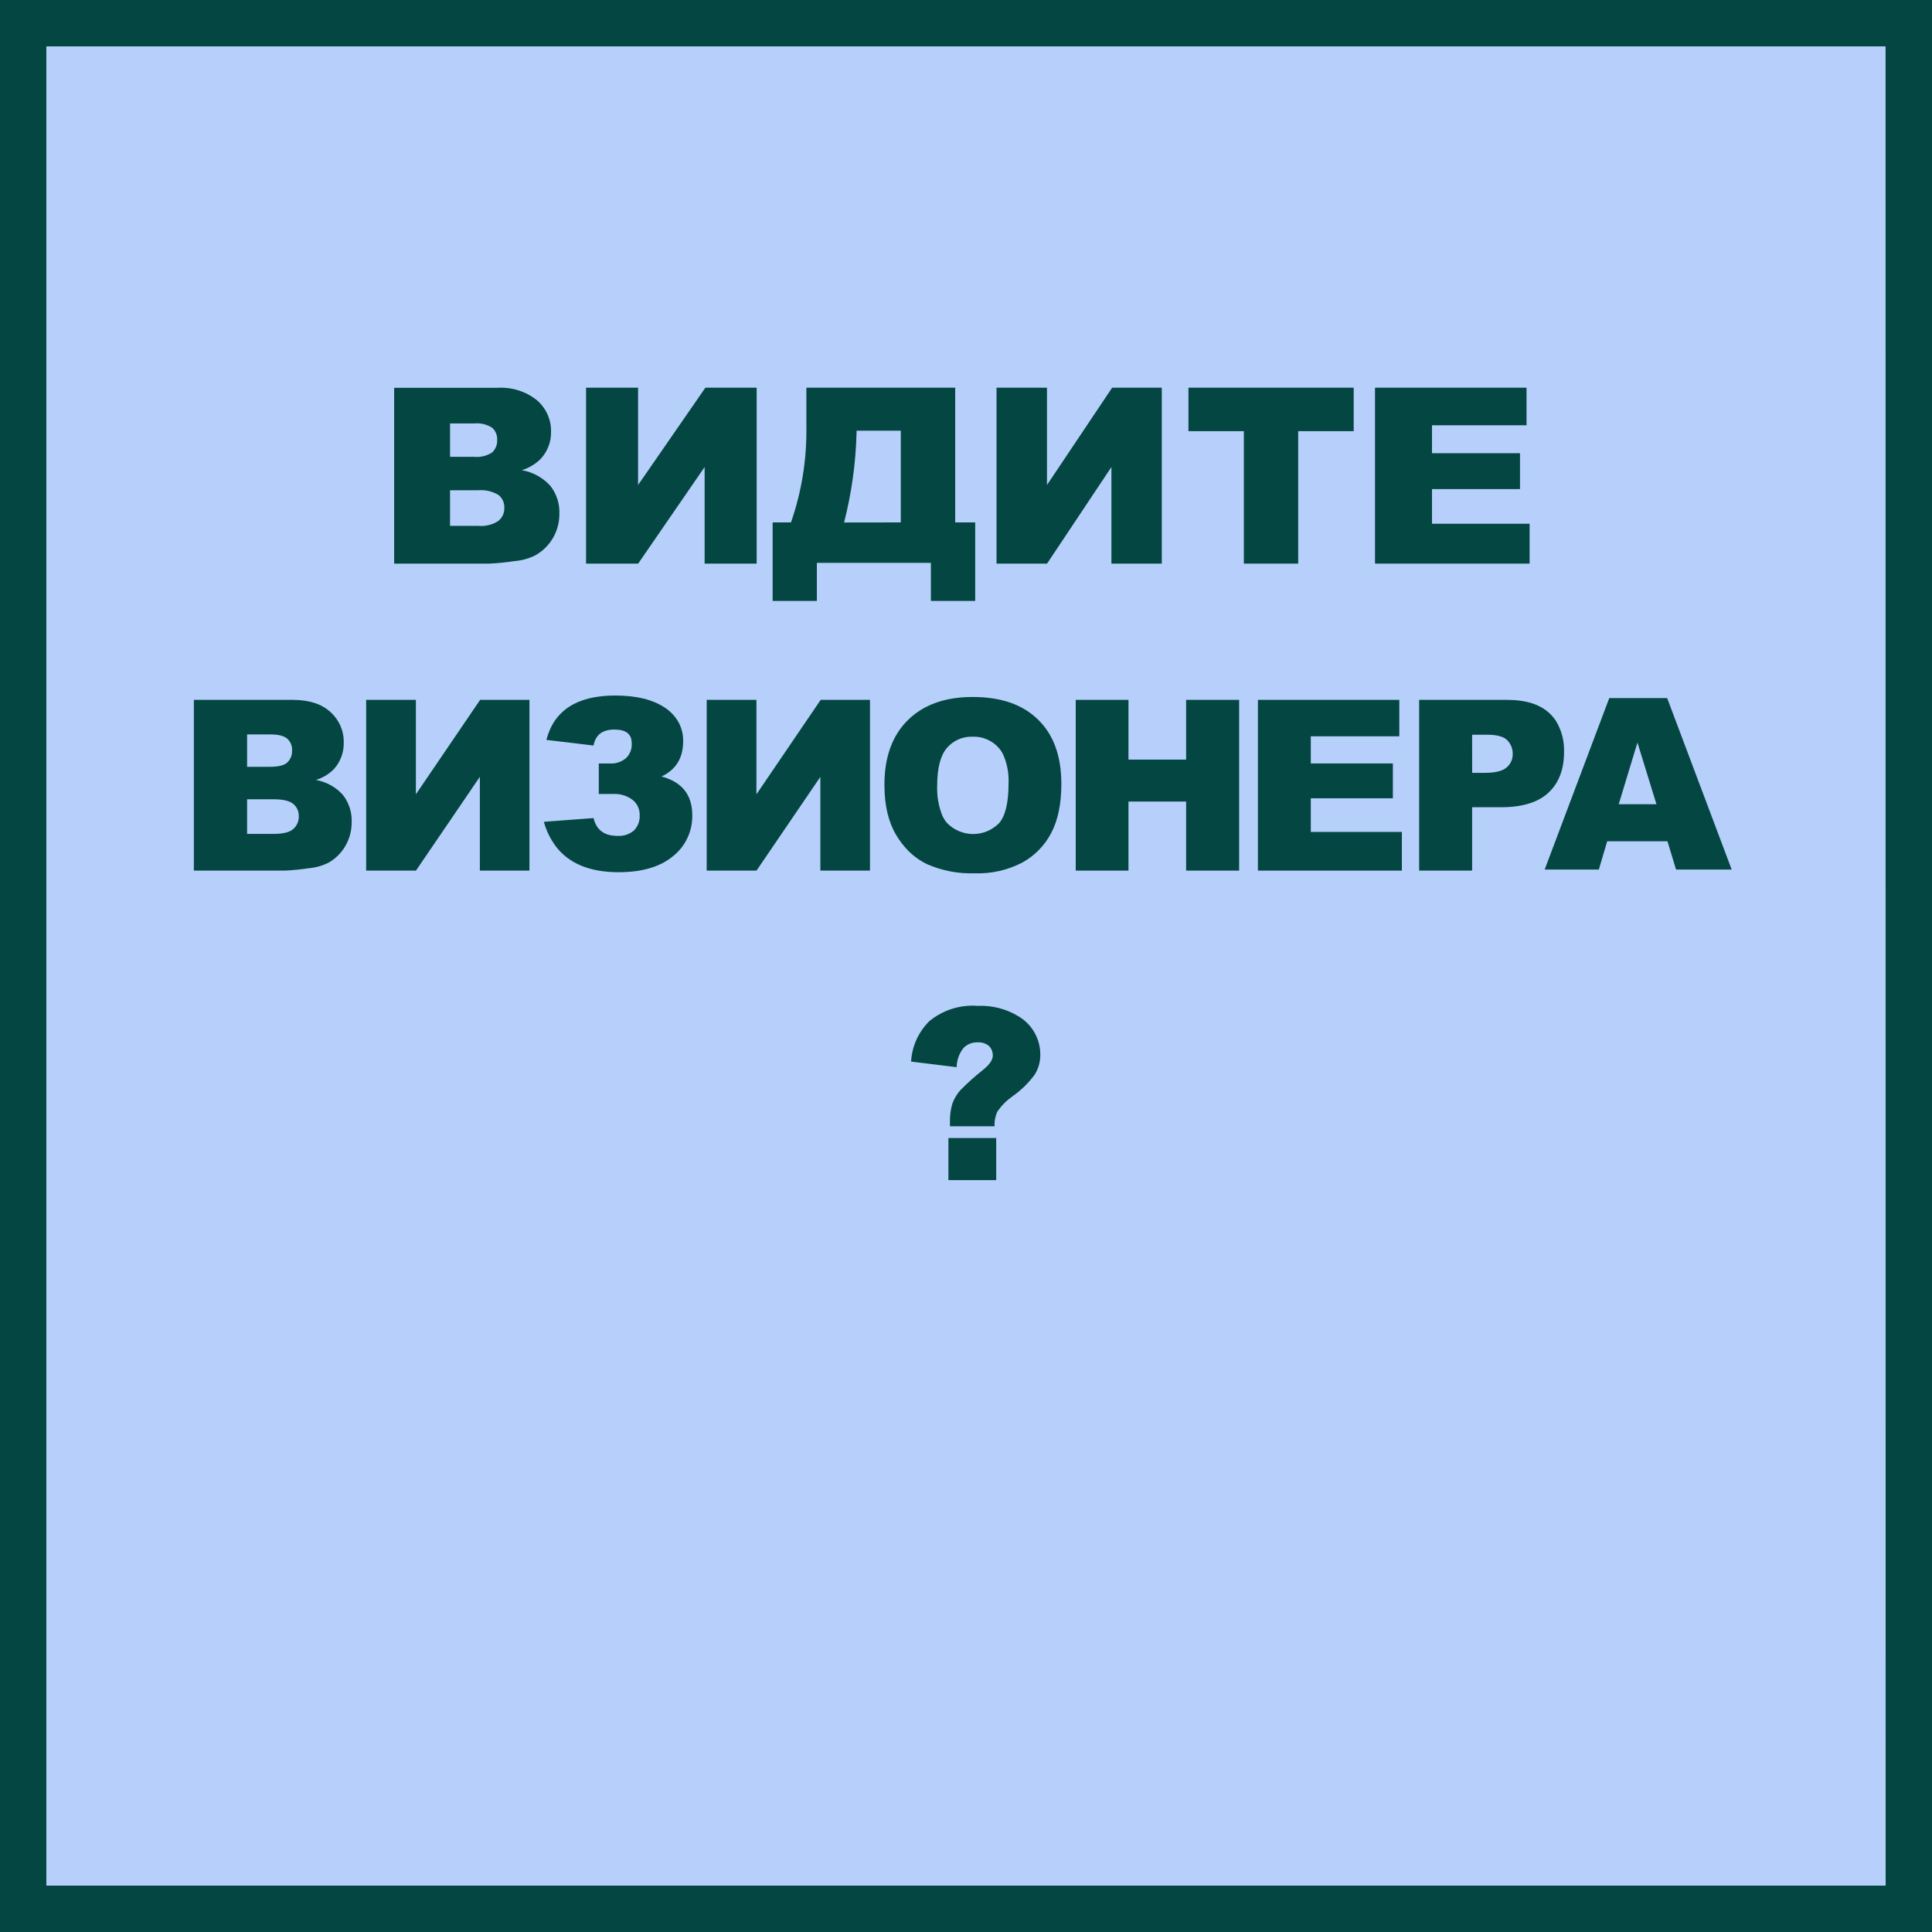
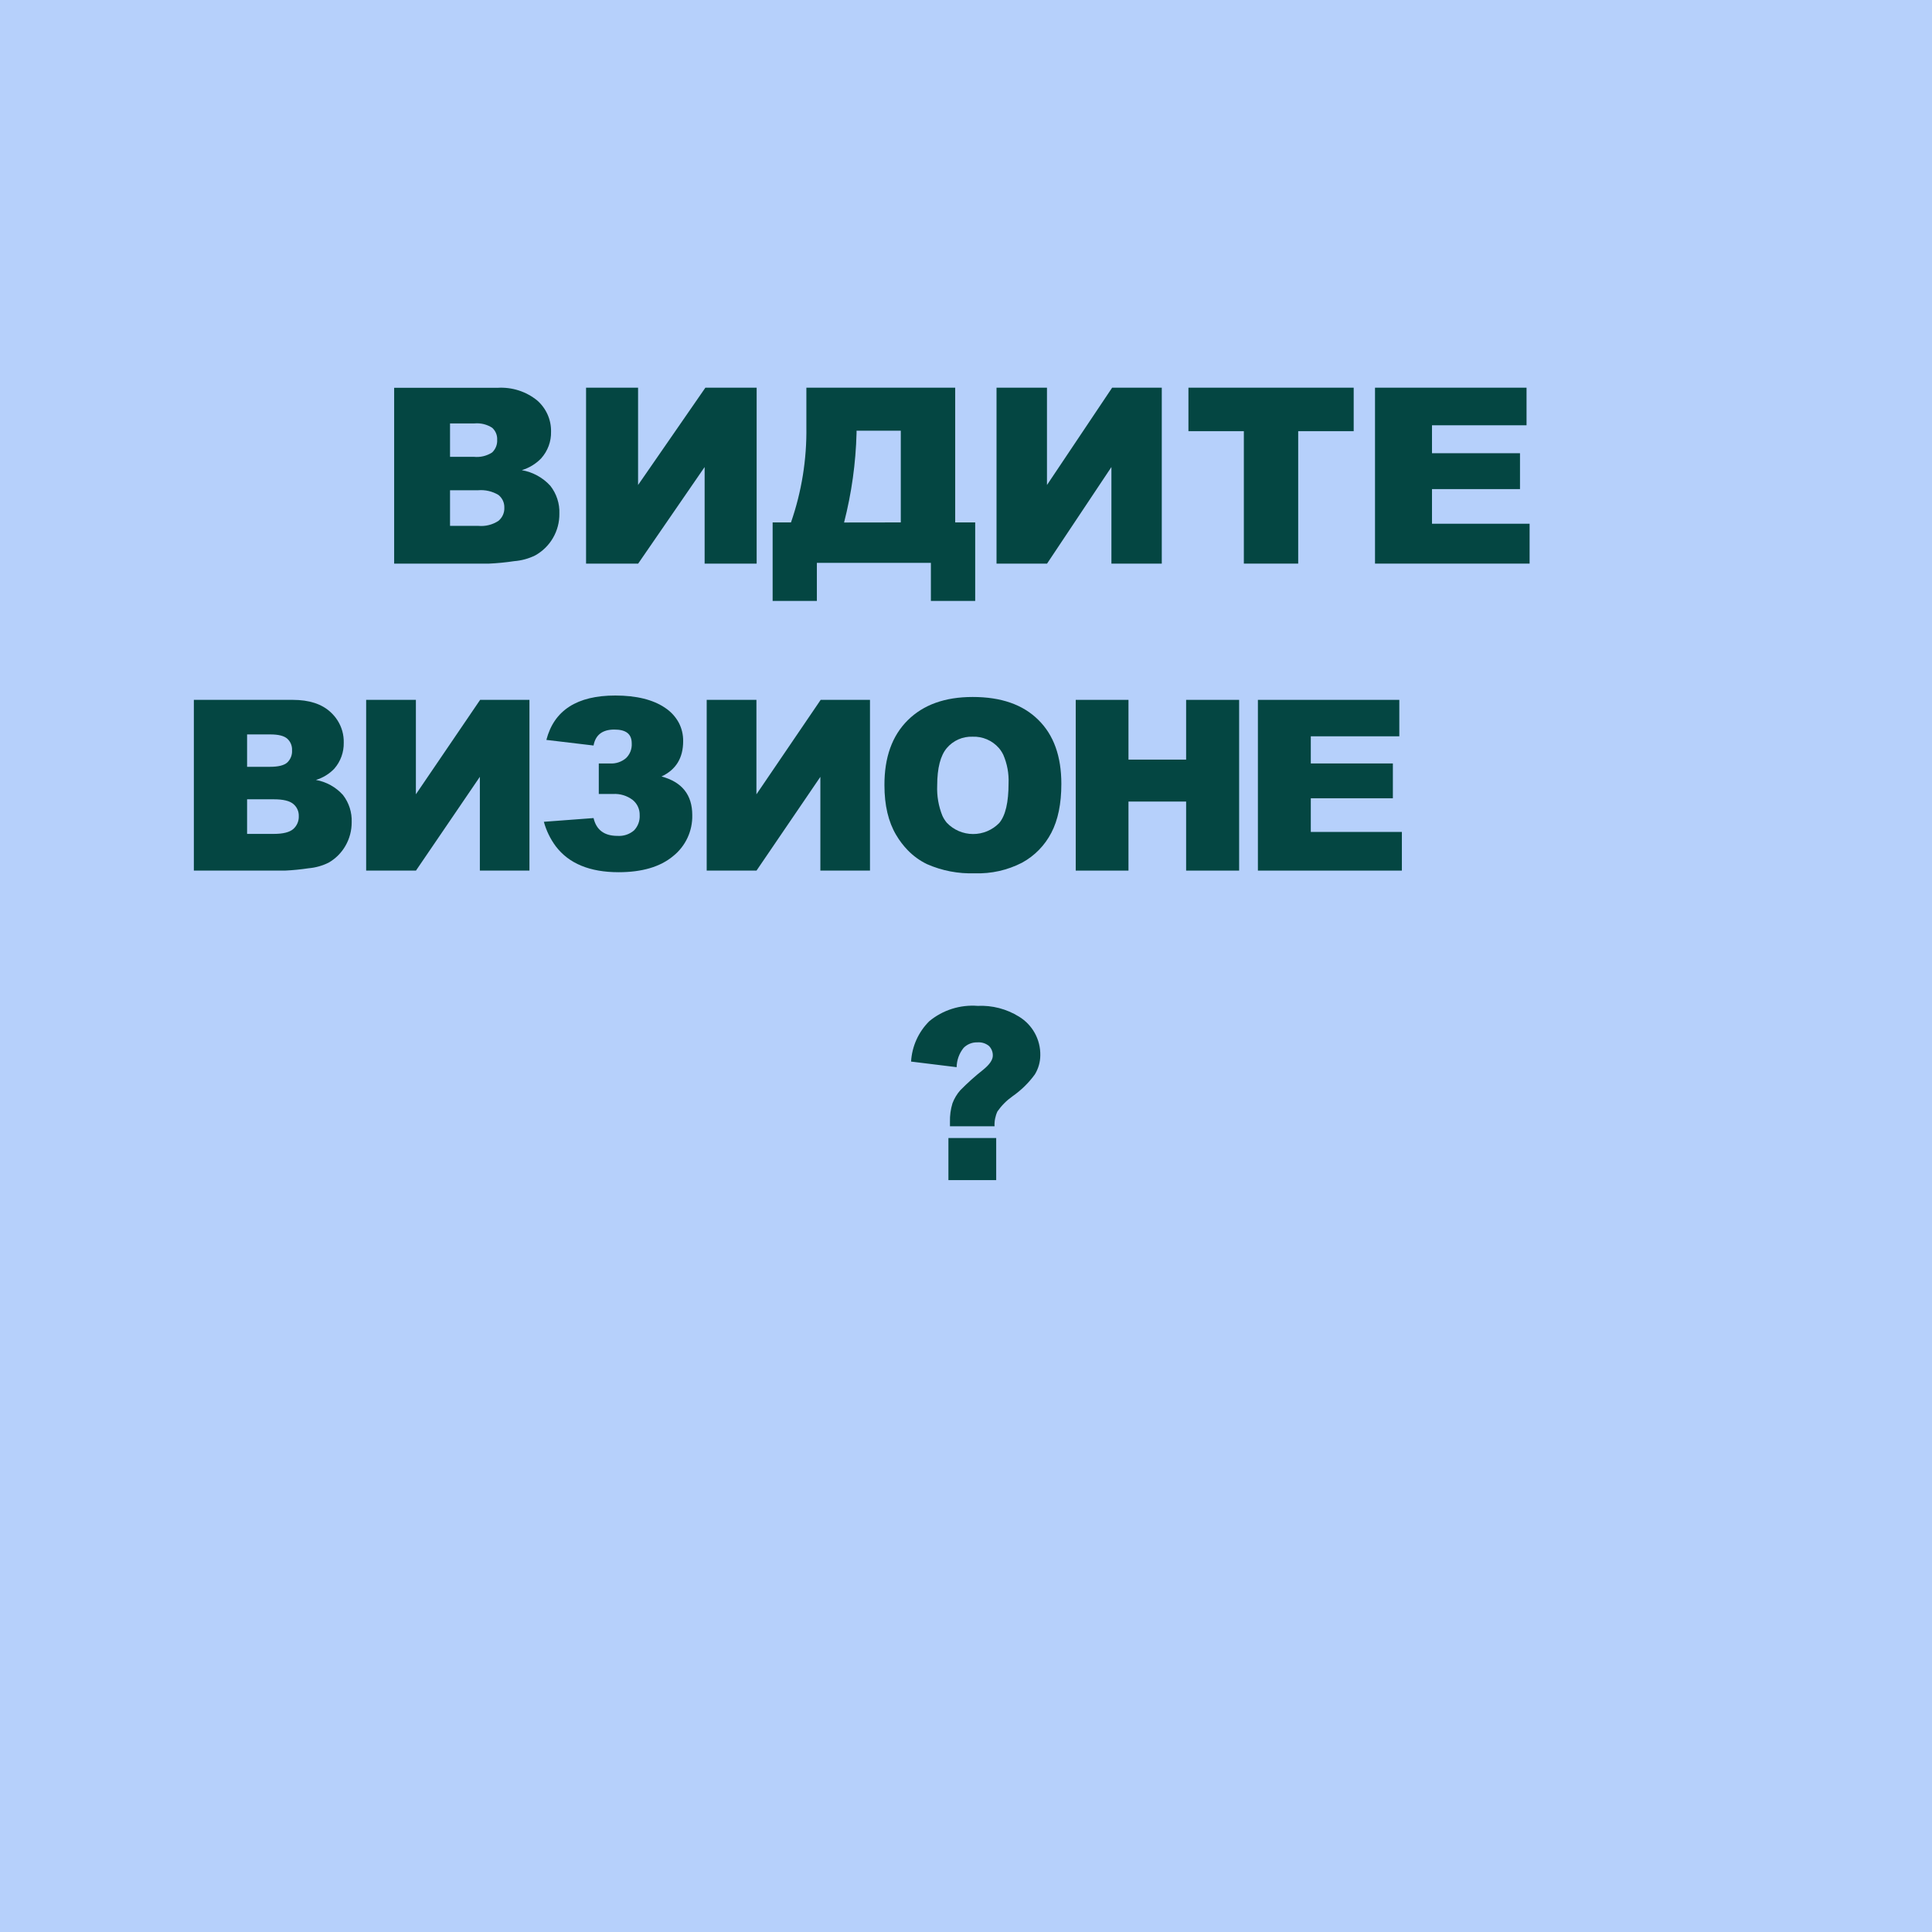
<svg xmlns="http://www.w3.org/2000/svg" width="550" height="550" viewBox="0 0 550 550" fill="none">
  <path d="M550 0H0V550H550V0Z" fill="#B6D0FB" />
-   <path d="M0 0V550H550V0H0ZM536.806 536.806H13.194V13.194H536.785L536.806 536.806Z" fill="#044642" />
  <path d="M112.207 110.402H141.604C145.712 110.138 149.768 111.428 152.936 114.007C154.201 115.12 155.208 116.488 155.887 118.017C156.566 119.545 156.902 121.2 156.872 122.867C156.945 125.667 155.937 128.392 154.05 130.495C152.542 132.057 150.647 133.211 148.55 133.843C151.683 134.393 154.538 135.957 156.658 138.285C158.438 140.551 159.353 143.357 159.242 146.215C159.277 148.662 158.638 151.072 157.393 153.192C156.19 155.249 154.446 156.951 152.343 158.122C150.477 159.036 148.449 159.589 146.369 159.75C144.013 160.105 141.639 160.338 139.257 160.448H112.207V110.402ZM128.115 130.053H134.966C136.777 130.23 138.595 129.787 140.111 128.797C140.597 128.331 140.976 127.768 141.222 127.147C141.467 126.525 141.573 125.858 141.533 125.192C141.568 124.555 141.458 123.918 141.212 123.327C140.966 122.736 140.59 122.205 140.111 121.774C138.619 120.812 136.838 120.377 135.061 120.541H128.115V130.053ZM128.115 149.704H136.151C138.173 149.895 140.201 149.394 141.889 148.285C142.448 147.823 142.891 147.241 143.183 146.583C143.475 145.926 143.608 145.211 143.572 144.494C143.592 143.813 143.453 143.136 143.166 142.515C142.878 141.894 142.449 141.346 141.912 140.913C140.175 139.862 138.138 139.389 136.104 139.564H128.115V149.704Z" fill="#044642" />
  <path d="M215.402 110.368V160.448H200.594V132.954L181.671 160.448H166.84V110.368H181.647V138.071L200.807 110.368H215.402Z" fill="#044642" />
  <path d="M277.62 171.071H265.004V160.232H232.546V171.071H219.953V148.721H225.178C228.215 139.965 229.696 130.759 229.557 121.508V110.368H271.924V148.721H277.62V171.071ZM256.436 148.721V122.62H243.844V123.268C243.622 131.864 242.43 140.408 240.29 148.744L256.436 148.721Z" fill="#044642" />
  <path d="M330.735 110.368V160.448H316.397V132.954L298.074 160.448H283.69V110.368H298.051V138.071L316.603 110.368H330.735Z" fill="#044642" />
  <path d="M338.323 110.368H385.368V122.743H369.57V160.448H354.098V122.743H338.323V110.368Z" fill="#044642" />
  <path d="M391.438 110.368H434.575V121.068H407.657V129.023H432.711V139.234H407.657V149.097H435.447V160.448H391.438V110.368Z" fill="#044642" />
  <path d="M87.844 247.178C89.828 247.009 91.763 246.467 93.546 245.581C95.534 244.443 97.184 242.797 98.326 240.812C99.518 238.755 100.136 236.415 100.116 234.038C100.22 231.255 99.343 228.524 97.64 226.321C95.62 224.074 92.908 222.565 89.934 222.033C91.929 221.432 93.735 220.324 95.175 218.818C96.959 216.773 97.914 214.135 97.855 211.422C97.912 209.187 97.299 206.985 96.097 205.099C95.537 204.22 94.863 203.42 94.093 202.719C91.585 200.397 87.994 199.236 83.321 199.236H55.185V247.843H81.113C83.366 247.736 85.613 247.514 87.844 247.178ZM70.341 209.075H76.976C79.248 209.075 80.845 209.472 81.767 210.276C82.228 210.69 82.591 211.203 82.828 211.776C83.065 212.349 83.171 212.968 83.139 213.588C83.181 214.235 83.08 214.884 82.842 215.488C82.605 216.092 82.238 216.636 81.767 217.082C80.845 217.896 79.216 218.293 76.868 218.293H70.341V209.075ZM70.341 237.393V227.543H77.962C80.598 227.543 82.431 227.982 83.482 228.861C83.993 229.278 84.401 229.807 84.674 230.408C84.948 231.008 85.079 231.664 85.057 232.323C85.087 233.019 84.959 233.712 84.684 234.352C84.41 234.992 83.995 235.562 83.471 236.021C82.413 236.928 80.591 237.386 78.005 237.393H70.341Z" fill="#044642" />
  <path d="M136.606 221.144V247.843H150.722V200.297V199.236H136.681L118.396 226.117V199.236H104.237V246.782V247.843H118.417L136.606 221.144Z" fill="#044642" />
  <path d="M175.768 237.957C172.031 237.957 169.765 236.267 168.972 232.887L165.96 233.112L154.824 233.948C155.514 236.46 156.662 238.822 158.211 240.915C161.941 245.831 167.897 248.293 176.078 248.3C182.752 248.3 187.922 246.782 191.588 243.745C193.342 242.351 194.75 240.57 195.702 238.541C196.654 236.513 197.124 234.291 197.075 232.051C197.075 226.285 194.156 222.616 188.319 221.044C192.427 219.129 194.482 215.781 194.482 211.001C194.511 209.195 194.095 207.409 193.27 205.802C192.344 204.069 190.999 202.596 189.358 201.515C185.928 199.178 181.198 198.007 175.167 197.999C164.271 197.999 157.729 202.212 155.542 210.636L168.972 212.233C169.519 209.211 171.502 207.689 174.899 207.689C178.297 207.689 179.841 209.007 179.841 211.644C179.887 212.419 179.765 213.196 179.482 213.92C179.199 214.643 178.761 215.297 178.201 215.834C176.942 216.899 175.323 217.44 173.678 217.346H170.462V226.028H174.535C176.521 225.915 178.484 226.507 180.076 227.7C180.731 228.219 181.254 228.883 181.606 229.641C181.958 230.398 182.128 231.227 182.102 232.062C182.148 232.86 182.028 233.658 181.749 234.407C181.471 235.156 181.04 235.84 180.484 236.413C179.175 237.527 177.481 238.081 175.768 237.957Z" fill="#044642" />
  <path d="M233.54 221.155V247.843H247.667V200.297V199.236H233.626L215.34 226.128V199.236H201.182V246.782V247.843H215.362L233.54 221.155Z" fill="#044642" />
  <path d="M258.415 242.038C259.989 243.665 261.835 245.004 263.871 245.993C268.153 247.879 272.806 248.773 277.483 248.609C282.17 248.775 286.821 247.73 290.988 245.575C294.535 243.632 297.423 240.677 299.284 237.087C301.191 233.457 302.145 228.812 302.145 223.153C302.145 215.293 299.959 209.219 295.586 204.932C291.213 200.58 284.978 198.408 276.883 198.415C269.023 198.415 262.867 200.623 258.415 205.039C253.963 209.455 251.752 215.622 251.781 223.539C251.781 229.255 252.899 233.985 255.135 237.73C256.054 239.291 257.155 240.737 258.415 242.038ZM269.551 212.938C270.447 211.887 271.568 211.051 272.832 210.494C274.096 209.937 275.47 209.674 276.85 209.723C278.262 209.665 279.668 209.924 280.966 210.48C282.265 211.037 283.422 211.877 284.353 212.938C284.856 213.528 285.281 214.18 285.618 214.878C286.72 217.429 287.233 220.195 287.118 222.971C287.118 228.408 286.236 232.178 284.471 234.278C283.5 235.281 282.337 236.078 281.051 236.619C279.765 237.161 278.382 237.437 276.987 237.431C275.591 237.425 274.211 237.137 272.93 236.584C271.648 236.031 270.492 235.225 269.53 234.214C269.024 233.609 268.602 232.938 268.276 232.221C267.179 229.5 266.675 226.577 266.797 223.646C266.804 218.651 267.722 215.082 269.551 212.938Z" fill="#044642" />
  <path d="M321.255 231.776V228.186H324.846H337.665V247.843H352.756V200.286V199.236H337.665V215.367V216.246H336.786H321.255V199.236H306.239V246.803V247.843H321.255V231.776Z" fill="#044642" />
  <path d="M392.514 209.611H398.355V203.77V199.236H358.098V244.027V247.843H399.084V236.835H373.157V228.979V227.253H374.882H396.522V217.339H384.797H373.157V209.611H392.514Z" fill="#044642" />
-   <path d="M441.175 203.116C438.459 200.522 434.386 199.229 428.956 199.236H404.004V247.843H419.084V229.804H427.316C433.361 229.804 437.873 228.422 440.821 225.656C443.768 222.891 445.248 219.065 445.248 214.156C445.37 211.015 444.569 207.907 442.943 205.217C442.435 204.452 441.841 203.747 441.175 203.116ZM419.084 209.161H423.372C426.18 209.161 428.095 209.693 429.117 210.758C429.613 211.273 430.002 211.881 430.264 212.547C430.525 213.212 430.652 213.923 430.639 214.638C430.655 215.372 430.505 216.1 430.201 216.768C429.897 217.436 429.445 218.027 428.881 218.496C427.709 219.504 425.676 220.008 422.782 220.008H419.095L419.084 209.161Z" fill="#044642" />
-   <path d="M474.693 239.499H457.536L455.154 247.547H439.732L458.122 198.739H474.609L492.977 247.547H477.138L474.693 239.499ZM471.558 228.949L466.146 211.394L460.817 228.949H471.558Z" fill="#044642" />
  <path d="M283.128 320.623H270.435V319.359C270.385 317.573 270.627 315.79 271.15 314.082C271.658 312.732 272.404 311.485 273.353 310.399C275.402 308.311 277.581 306.355 279.879 304.544C281.715 303.06 282.633 301.714 282.633 300.504C282.645 299.996 282.553 299.49 282.364 299.017C282.175 298.545 281.892 298.116 281.531 297.756C280.603 297.003 279.419 296.639 278.227 296.739C277.502 296.717 276.781 296.845 276.108 297.114C275.435 297.384 274.825 297.789 274.317 298.305C273.063 299.867 272.366 301.801 272.335 303.802L259.365 302.208C259.616 297.873 261.459 293.783 264.542 290.72C268.39 287.536 273.326 285.97 278.31 286.35C282.448 286.155 286.548 287.219 290.067 289.4C291.955 290.543 293.511 292.159 294.578 294.088C295.646 296.017 296.189 298.191 296.153 300.394C296.146 302.336 295.603 304.238 294.583 305.891C292.822 308.298 290.672 310.397 288.223 312.103C286.563 313.276 285.12 314.727 283.955 316.39C283.338 317.713 283.055 319.166 283.128 320.623ZM269.994 323.976H283.597V335.959H269.994V323.976Z" fill="#044642" />
</svg>